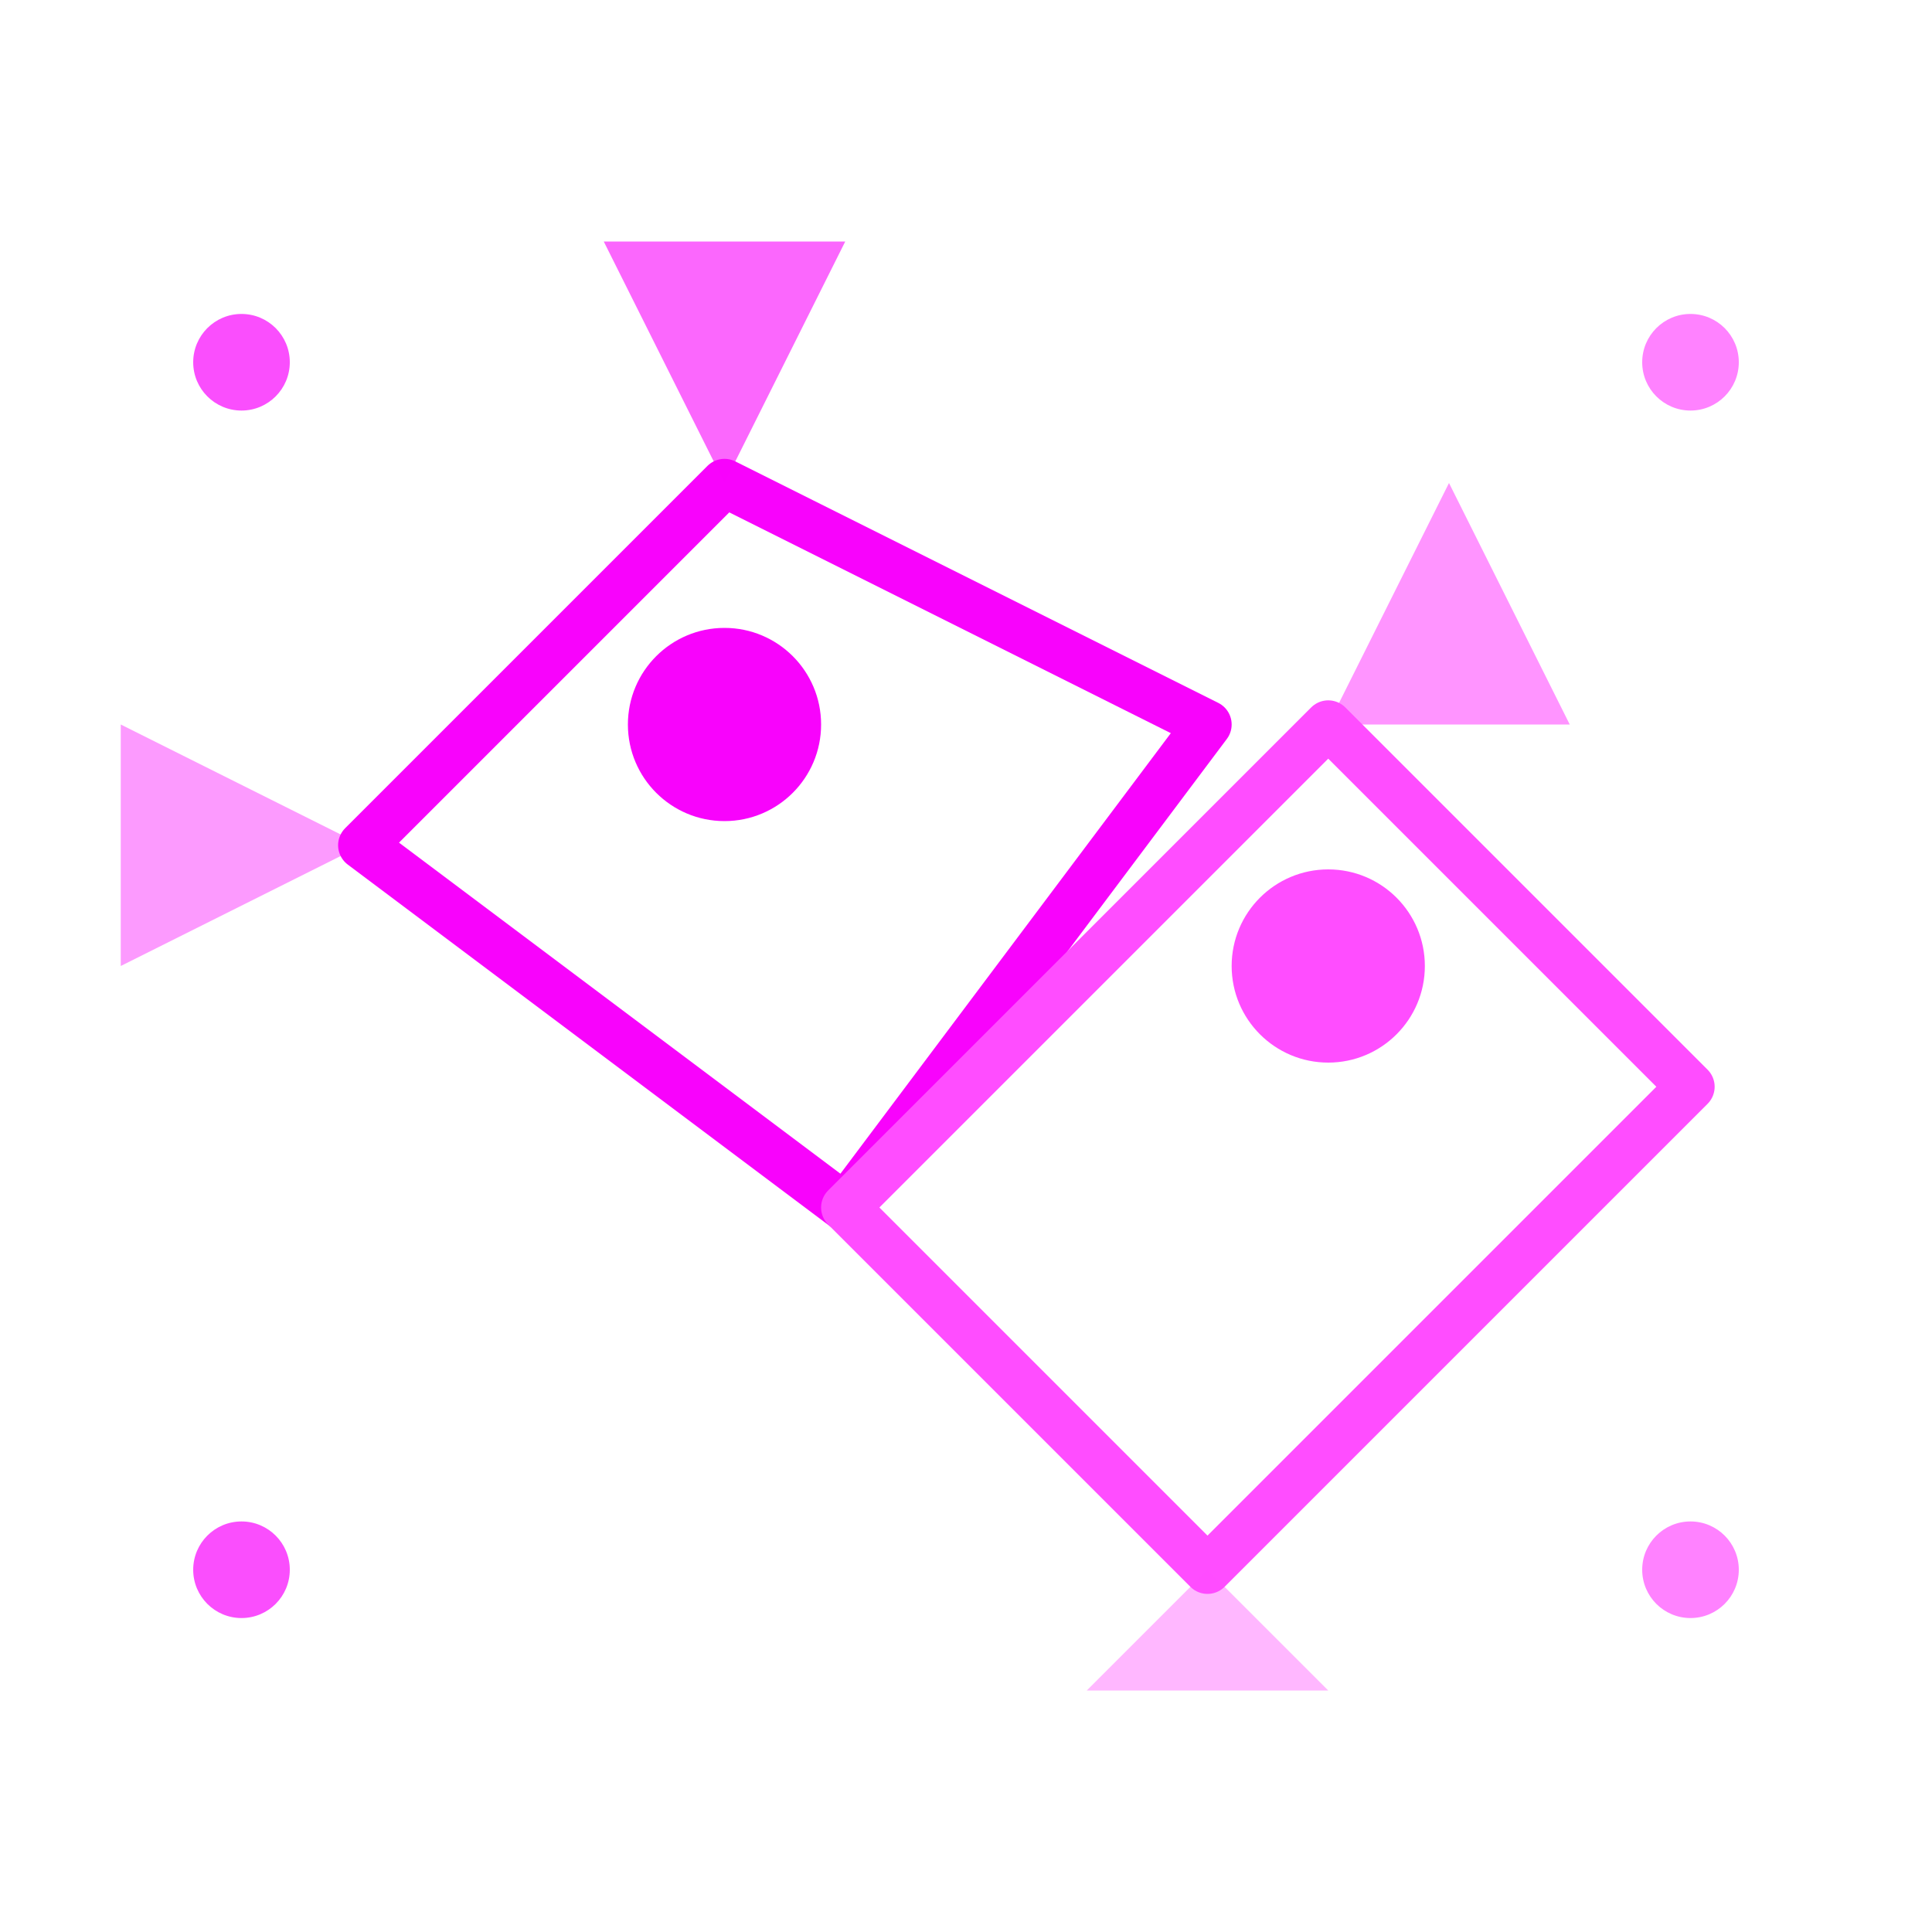
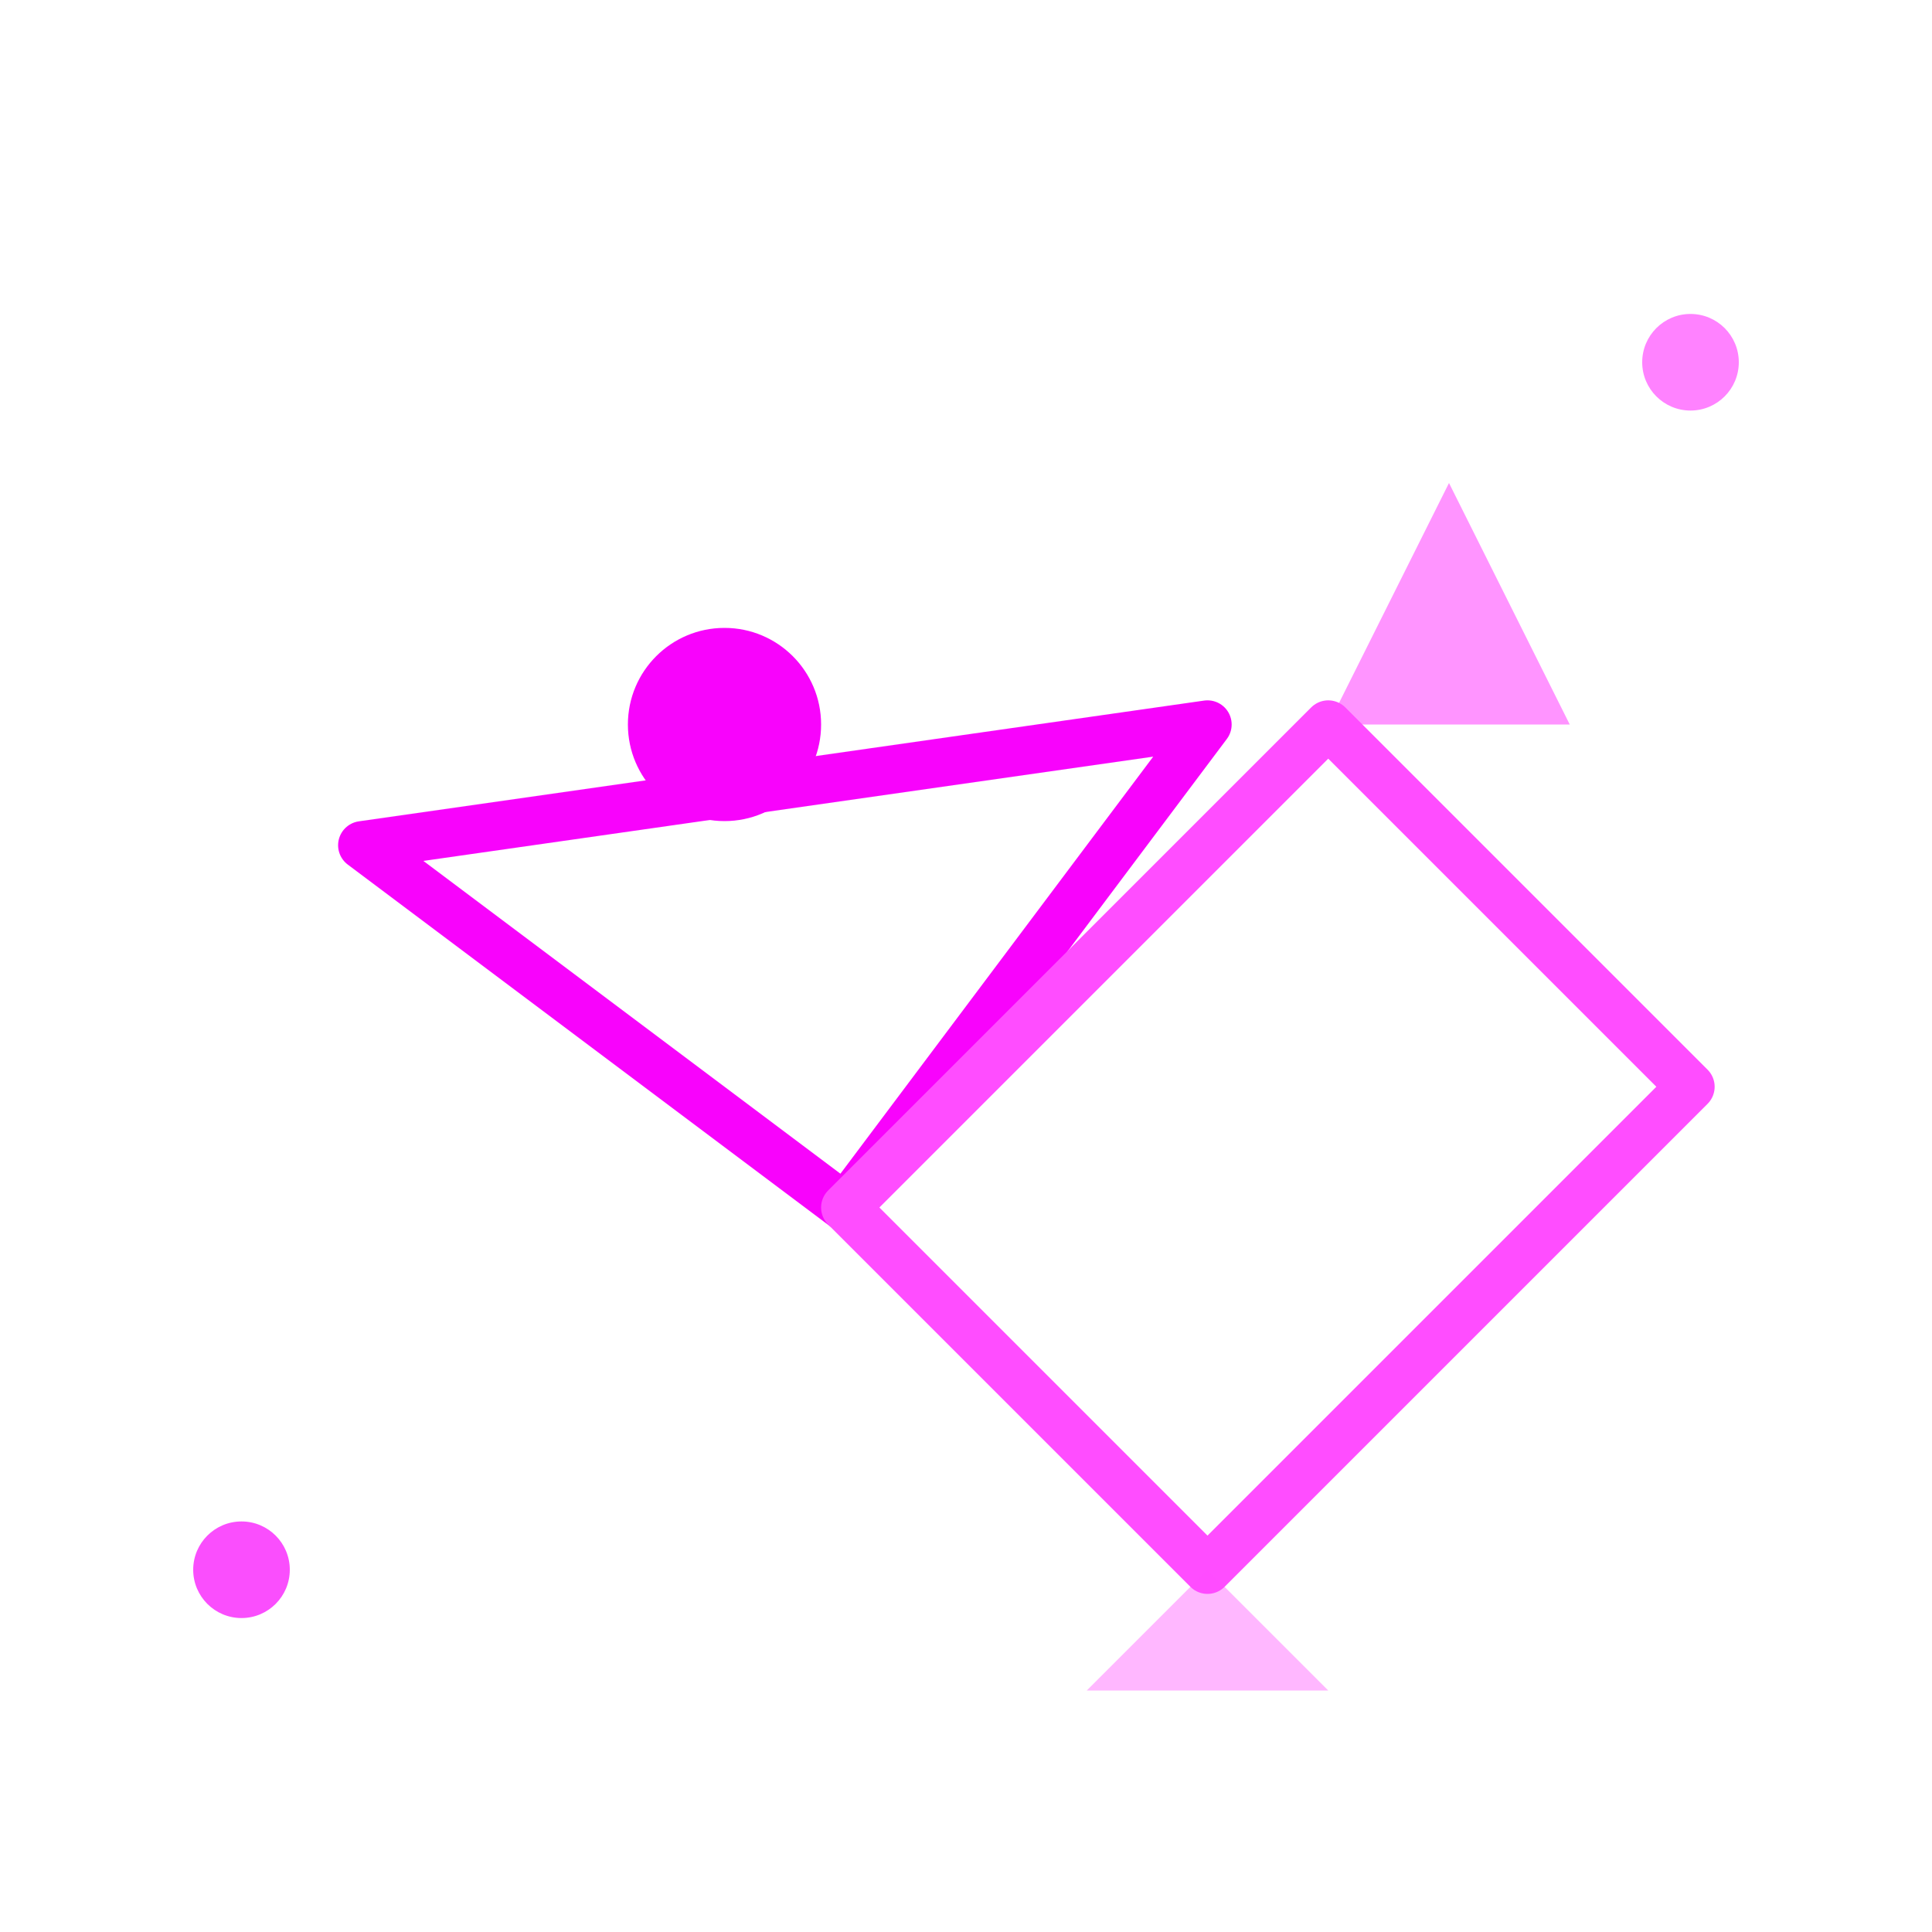
<svg xmlns="http://www.w3.org/2000/svg" width="80" height="80" viewBox="0 0 80 80" fill="none">
-   <path d="M15 35L30 20L50 30L35 50L15 35Z" fill="none" stroke="#f803fc" stroke-width="2" stroke-linejoin="round" />
+   <path d="M15 35L50 30L35 50L15 35Z" fill="none" stroke="#f803fc" stroke-width="2" stroke-linejoin="round" />
  <path d="M35 50L55 30L70 45L50 65L35 50Z" fill="none" stroke="#ff4dff" stroke-width="2" stroke-linejoin="round" />
  <circle cx="30" cy="30" r="4" fill="#f803fc" />
-   <circle cx="55" cy="40" r="4" fill="#ff4dff" />
-   <path d="M30 20L25 10L35 10L30 20Z" fill="#f803fc" opacity="0.6" />
  <path d="M55 30L60 20L65 30L55 30Z" fill="#ff4dff" opacity="0.6" />
-   <path d="M15 35L5 30L5 40L15 35Z" fill="#f803fc" opacity="0.4" />
  <path d="M50 65L45 70L55 70L50 65Z" fill="#ff4dff" opacity="0.4" />
-   <circle cx="10" cy="15" r="2" fill="#f803fc" opacity="0.7" />
  <circle cx="70" cy="15" r="2" fill="#ff4dff" opacity="0.7" />
  <circle cx="10" cy="65" r="2" fill="#f803fc" opacity="0.7" />
-   <circle cx="70" cy="65" r="2" fill="#ff4dff" opacity="0.7" />
</svg>